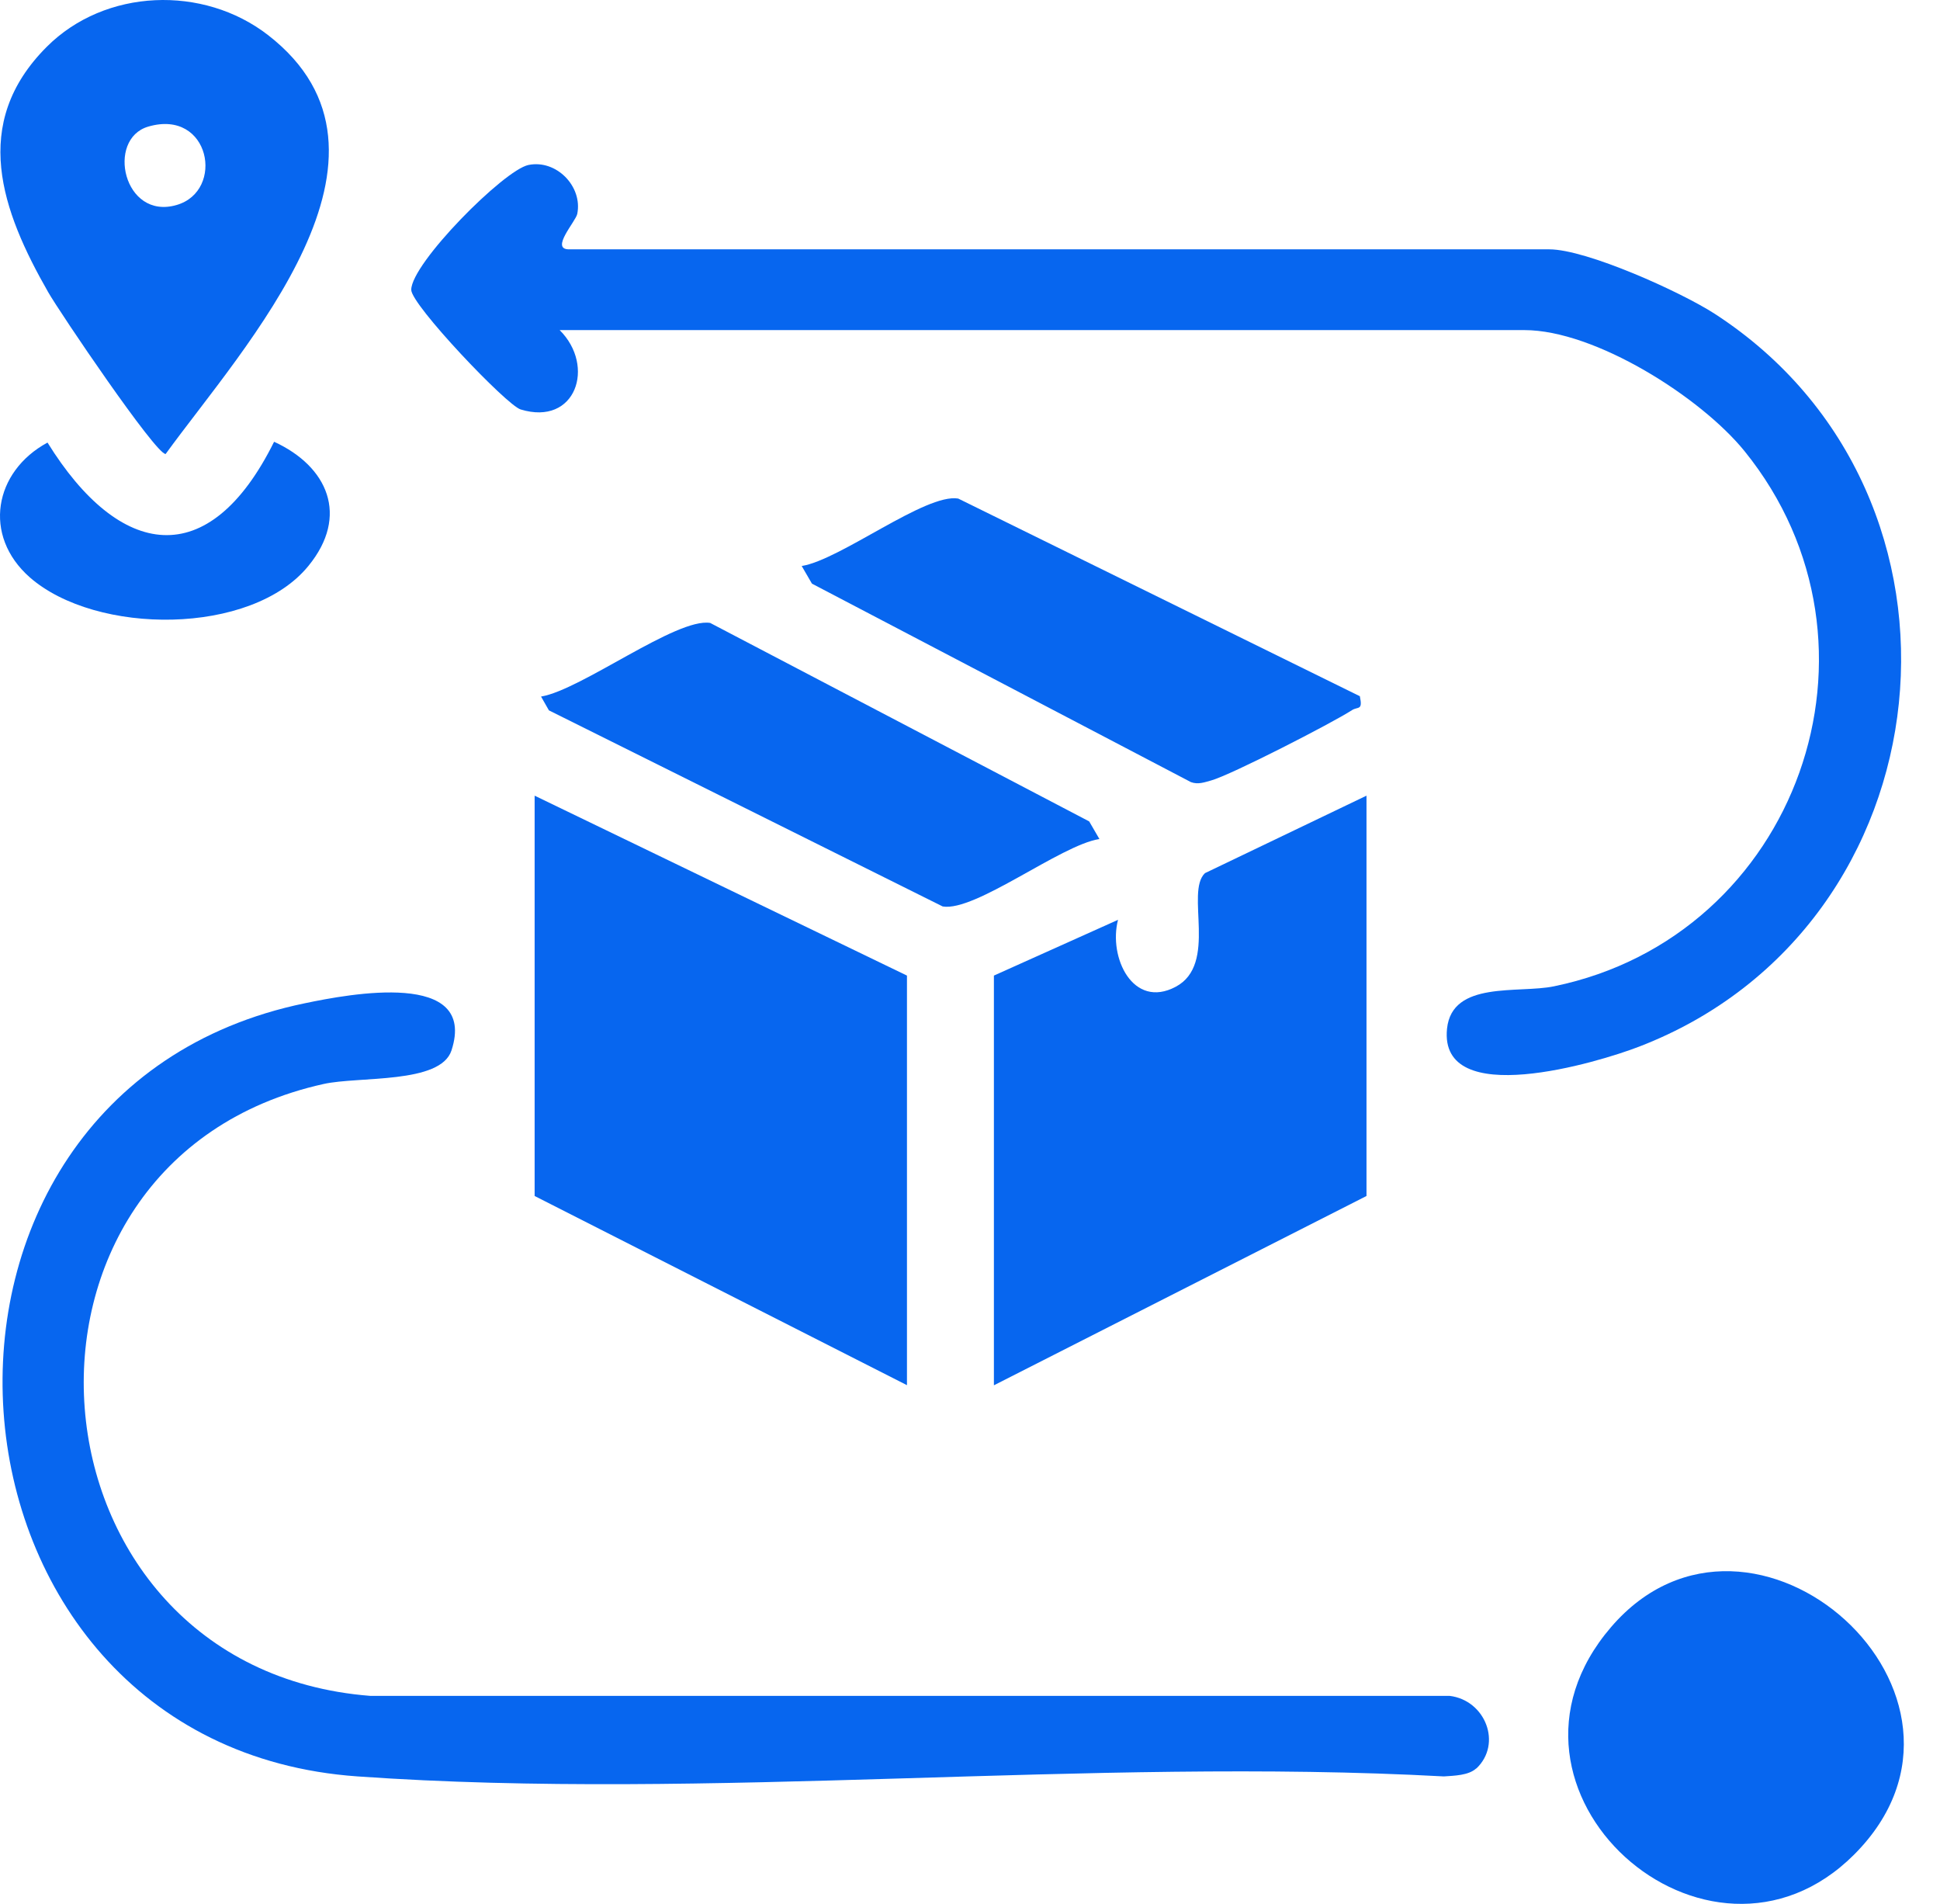
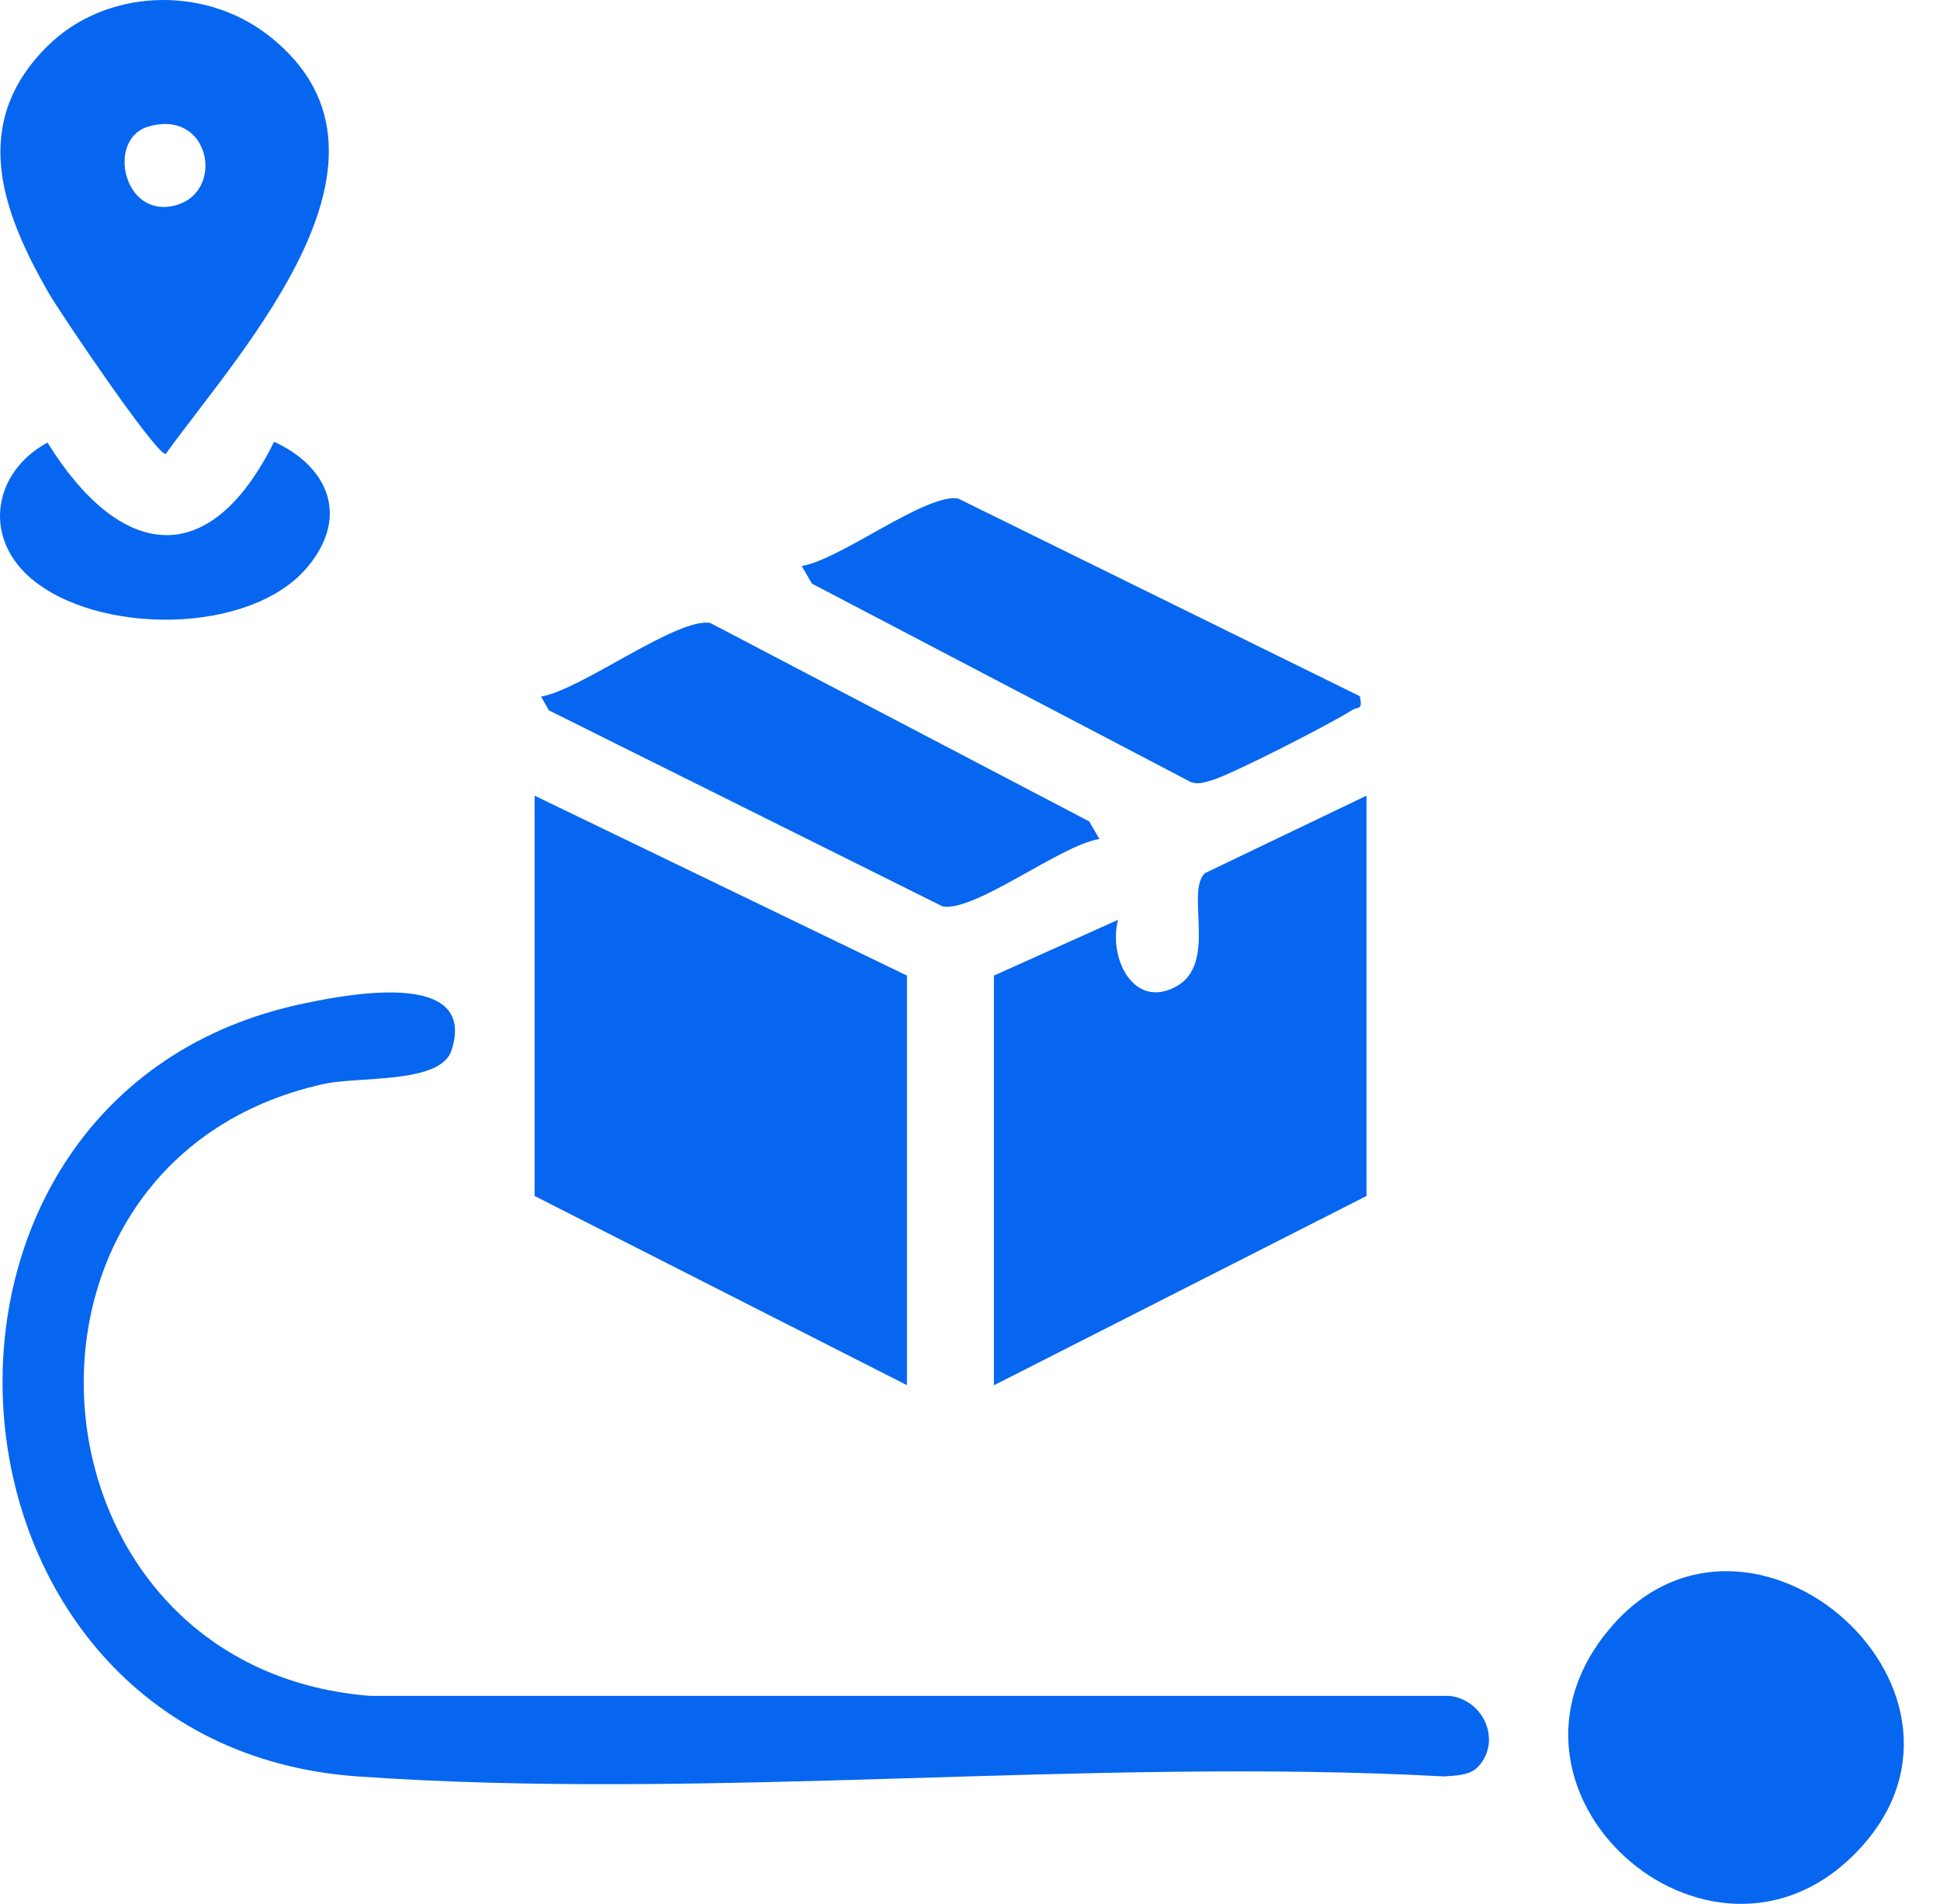
<svg xmlns="http://www.w3.org/2000/svg" width="53" height="52" viewBox="0 0 53 52" fill="none">
-   <path d="M15.29 9.016C16.279 9.999 15.732 11.645 14.223 11.183C13.838 11.066 11.235 8.326 11.235 7.916C11.235 7.194 13.767 4.643 14.437 4.506C15.199 4.35 15.921 5.092 15.771 5.84C15.732 6.048 15.023 6.81 15.544 6.81H42.324C43.346 6.81 45.923 7.975 46.84 8.567C54.5 13.526 53.296 25.305 44.784 28.585C43.658 29.021 39.304 30.329 39.532 28.097C39.669 26.776 41.484 27.141 42.454 26.939C49.105 25.572 51.943 17.613 47.66 12.322C46.463 10.845 43.574 9.016 41.647 9.016H15.29Z" fill="#0766EF" />
  <path d="M40.332 48.298C40.124 48.493 39.727 48.499 39.447 48.519C29.756 47.992 19.376 49.196 9.77 48.519C-2.276 47.673 -3.499 29.841 8.332 27.401C9.549 27.147 13.05 26.483 12.335 28.689C12.035 29.613 9.803 29.392 8.84 29.607C-0.61 31.702 0.464 45.564 10.115 46.319H39.603C40.579 46.436 41.048 47.627 40.332 48.304V48.298Z" fill="#0766EF" />
  <path d="M24.778 26.646V37.833L14.606 32.666V21.732L24.778 26.646Z" fill="#0766EF" />
  <path d="M27.153 37.833V26.646L30.544 25.123C30.277 26.151 30.954 27.57 32.119 26.952C33.284 26.334 32.373 24.368 32.919 23.848L37.332 21.732V32.666L27.16 37.833H27.153Z" fill="#0766EF" />
  <path d="M1.278 1.278C2.872 -0.317 5.553 -0.414 7.324 0.959C11.534 4.226 6.66 9.458 4.525 12.4C4.252 12.406 1.629 8.528 1.317 7.981C0.048 5.762 -0.824 3.38 1.278 1.278ZM4.05 3.458C2.892 3.796 3.373 6.022 4.825 5.599C6.152 5.215 5.742 2.963 4.05 3.458Z" fill="#0766EF" />
  <path d="M50.654 50.654C46.658 54.65 40.176 48.903 44.015 44.439C47.855 39.974 55.001 46.306 50.654 50.654Z" fill="#0766EF" />
  <path d="M30.029 22.917C28.969 23.086 26.645 24.908 25.754 24.758L14.996 19.402L14.781 19.025C15.881 18.843 18.484 16.864 19.402 17.014L29.756 22.435L30.036 22.917H30.029Z" fill="#0766EF" />
  <path d="M37.151 19.019C37.235 19.416 37.099 19.292 36.936 19.396C36.383 19.754 33.63 21.166 33.09 21.316C32.901 21.368 32.732 21.433 32.536 21.362L22.182 15.941L21.902 15.459C22.963 15.29 25.287 13.467 26.178 13.617L37.157 19.019H37.151Z" fill="#0766EF" />
  <path d="M7.493 12.068C8.951 12.738 9.55 14.086 8.424 15.459C6.868 17.366 2.625 17.353 0.816 15.771C-0.486 14.626 -0.16 12.875 1.298 12.088C3.263 15.257 5.703 15.661 7.487 12.068H7.493Z" fill="#0766EF" />
</svg>